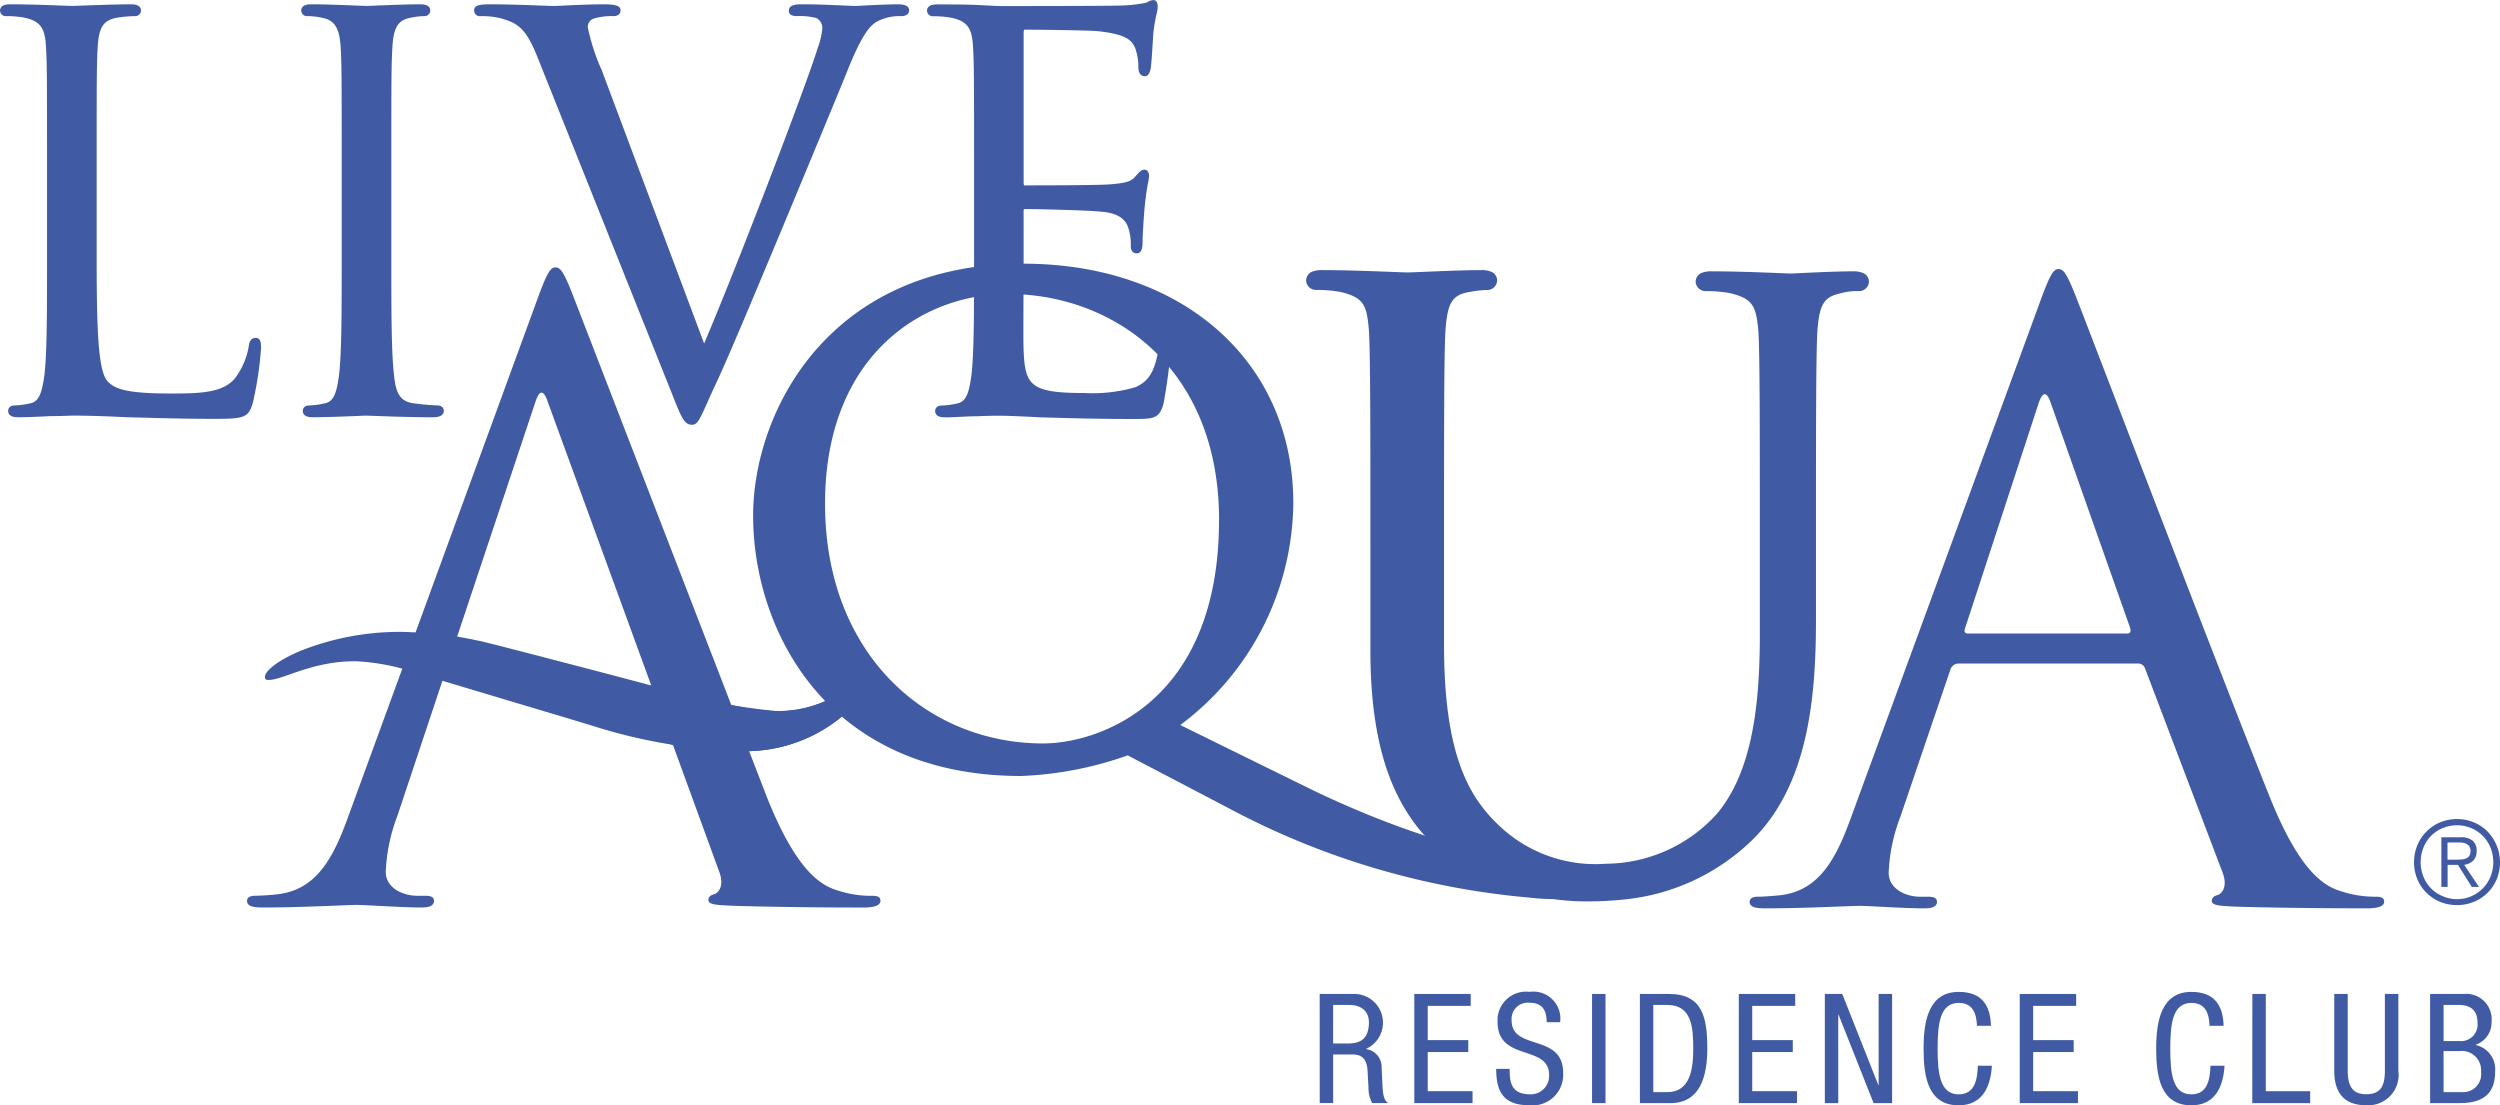
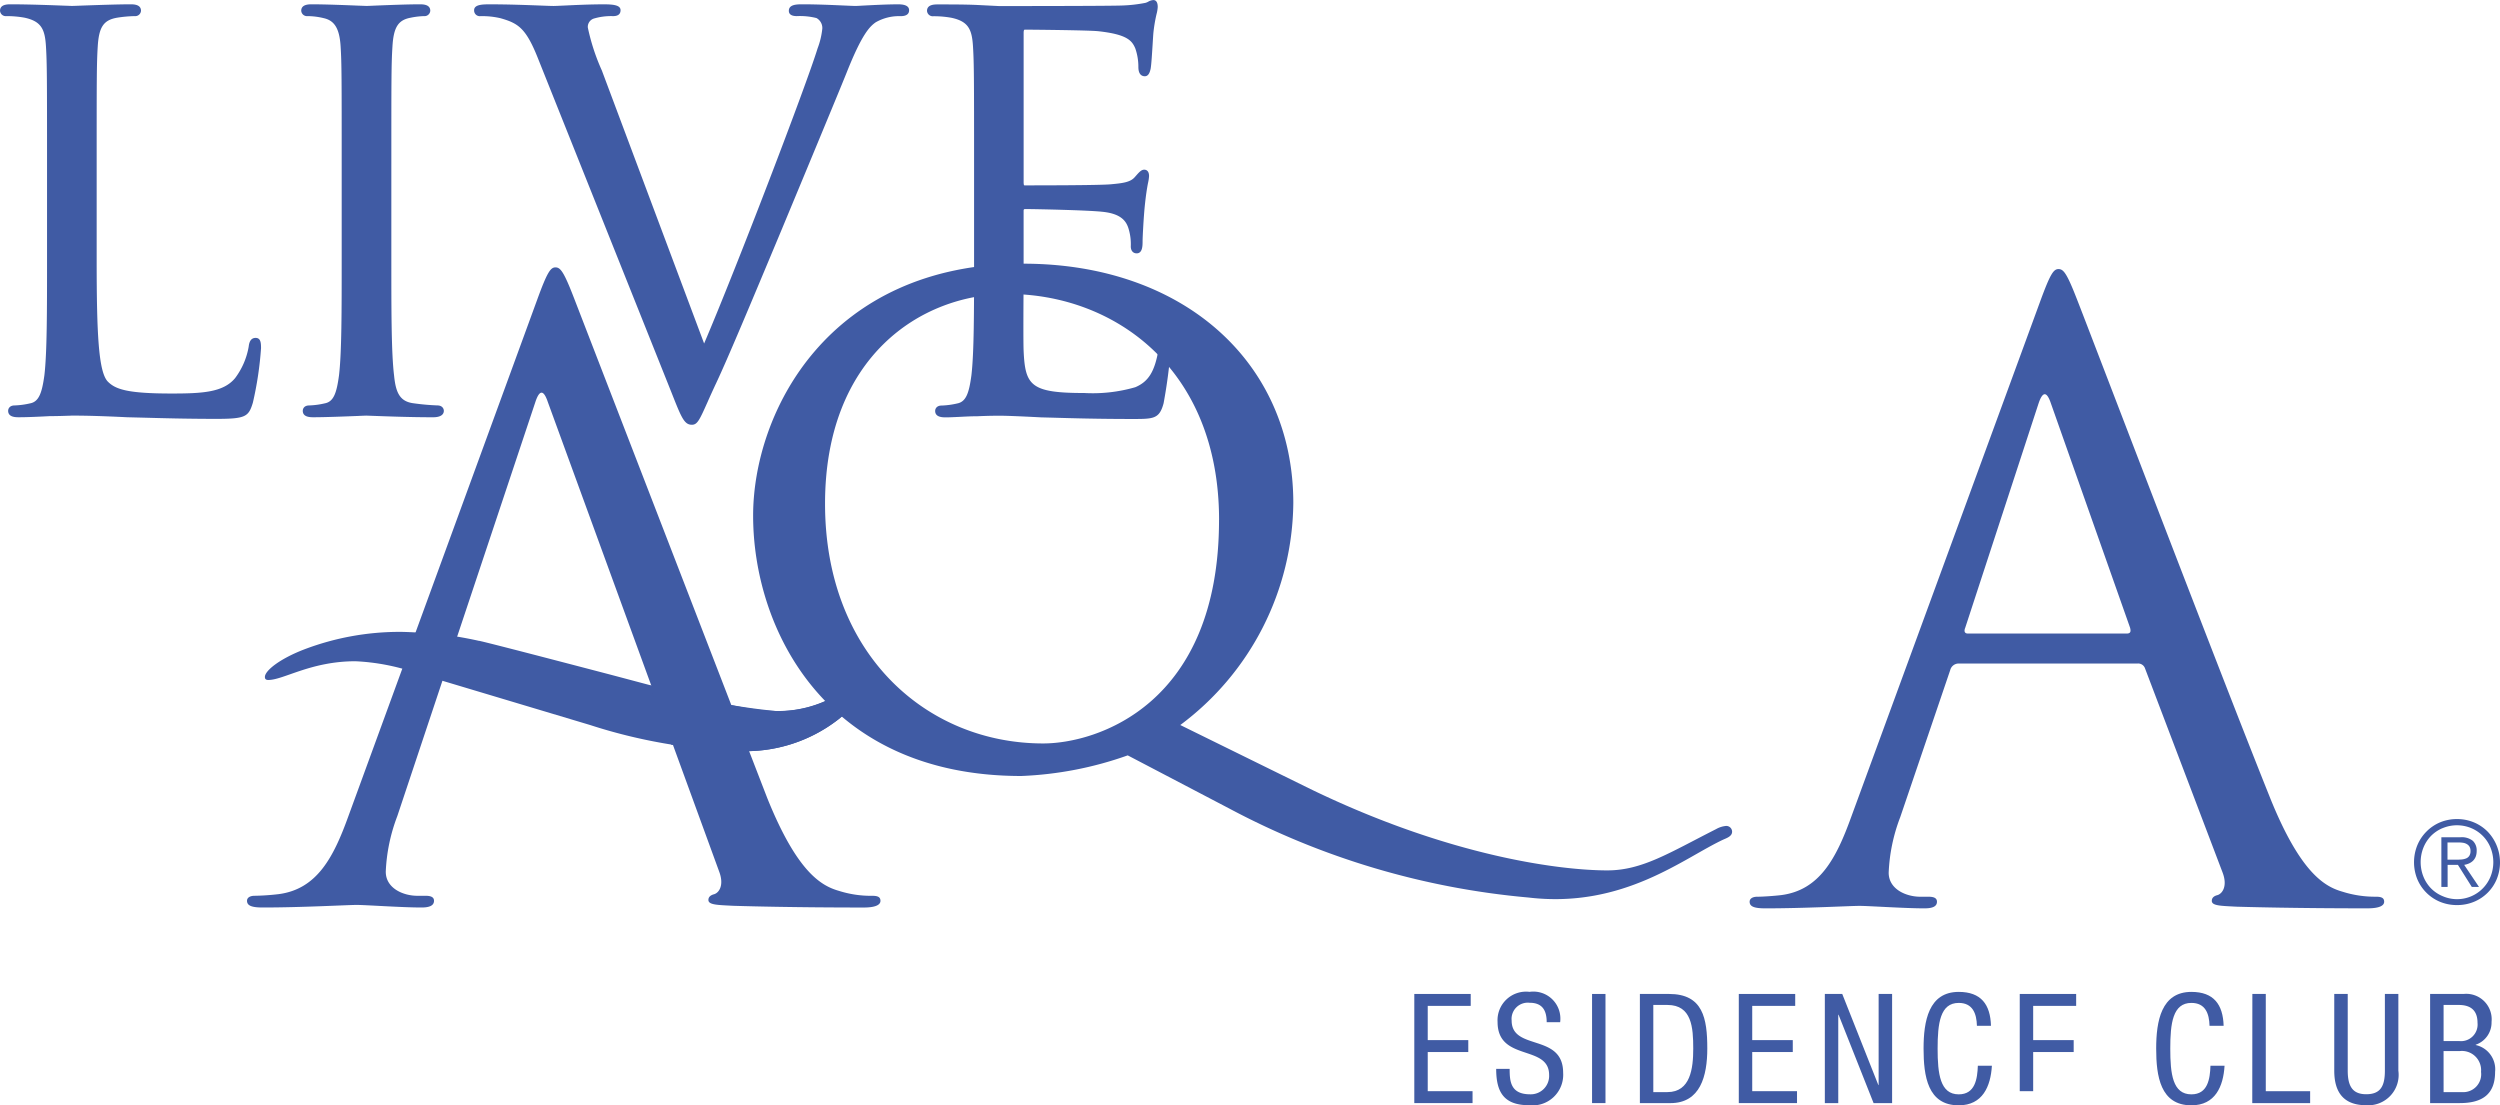
<svg xmlns="http://www.w3.org/2000/svg" width="108" height="47.745" viewBox="0 0 108 47.745">
  <g id="Group_44" data-name="Group 44" transform="translate(-57.267 -43.953)">
    <g id="Group_11" data-name="Group 11" transform="translate(57.267 43.953)">
      <g id="Group_9" data-name="Group 9">
        <g id="Group_8" data-name="Group 8">
          <g id="Group_4" data-name="Group 4">
            <path id="Path_6" data-name="Path 6" d="M68.31,58.461c-.252,0-.286.267-.3.38a3.156,3.156,0,0,1-.586,1.357c-.513.62-1.425.666-2.756.666-1.874,0-2.406-.177-2.738-.51-.412-.41-.487-2.1-.487-5.284V50.915c0-3.639,0-4.3.046-5.04.05-.843.252-1.145.836-1.246a5.427,5.427,0,0,1,.756-.069.249.249,0,0,0,.277-.231c0-.279-.324-.279-.464-.279-.5,0-1.494.034-2.088.055-.235.01-.4.015-.435.015s-.141-.006-.309-.011c-.5-.019-1.54-.059-2.33-.059-.139,0-.464,0-.464.279a.249.249,0,0,0,.279.231,4.323,4.323,0,0,1,.775.067c.742.158.887.513.931,1.248s.046,1.4.046,5.04v4.109c0,2.28,0,4.082-.115,5.055-.1.725-.225,1.132-.607,1.208a3.468,3.468,0,0,1-.681.092c-.2,0-.277.126-.277.233,0,.277.324.277.464.277.368,0,.908-.025,1.33-.048.324,0,.614-.011.8-.017.078,0,.134-.006.162-.006.645,0,1.355.021,2.38.071l.677.017c.84.023,1.885.053,3.2.053,1.256,0,1.376-.1,1.559-.7a14.957,14.957,0,0,0,.353-2.359C68.541,58.7,68.541,58.461,68.31,58.461Z" transform="translate(-57.267 -43.864)" fill="#405ba4" />
            <path id="Path_7" data-name="Path 7" d="M69.968,61.378a10.131,10.131,0,0,1-1.04-.094c-.6-.08-.758-.485-.83-1.2-.118-.975-.118-2.777-.118-5.057V50.915c0-3.639,0-4.3.048-5.04.048-.832.246-1.147.788-1.246a3.318,3.318,0,0,1,.569-.069.249.249,0,0,0,.277-.231c0-.279-.324-.279-.464-.279-.5,0-1.376.034-1.9.055-.208.01-.355.015-.387.015s-.17-.006-.37-.013c-.5-.021-1.433-.057-1.988-.057-.139,0-.466,0-.466.279a.25.25,0,0,0,.279.231,3.051,3.051,0,0,1,.7.09c.468.107.677.462.723,1.225.046.744.046,1.4.046,5.04v4.109c0,2.28,0,4.082-.116,5.055-.1.74-.223,1.132-.607,1.208a3.433,3.433,0,0,1-.679.092c-.206,0-.279.126-.279.233,0,.277.326.277.464.277.5,0,1.378-.034,1.9-.055.208-.01.355-.015.389-.015l.277.01c.521.019,1.607.061,2.6.061.4,0,.464-.174.464-.277S70.172,61.378,69.968,61.378Z" transform="translate(-51.074 -43.864)" fill="#405ba4" />
            <path id="Path_8" data-name="Path 8" d="M86.306,44.051c-.468,0-1.1.034-1.479.053-.174.01-.3.017-.343.017-.1,0-.3-.01-.55-.021-.479-.021-1.134-.05-1.738-.05-.242,0-.6,0-.6.279,0,.153.116.231.347.231a2.921,2.921,0,0,1,.847.084.491.491,0,0,1,.252.454,3.369,3.369,0,0,1-.206.861c-.483,1.58-3.481,9.417-4.9,12.744l-4.4-11.746-.011-.032a9.065,9.065,0,0,1-.613-1.872.377.377,0,0,1,.25-.384A2.6,2.6,0,0,1,74,44.561c.216,0,.326-.086.326-.256,0-.212-.288-.254-.721-.254-.59,0-1.256.031-1.695.052-.227.01-.4.019-.477.019-.093,0-.3-.008-.58-.019-.559-.021-1.4-.052-2.153-.052-.311,0-.7,0-.7.254a.245.245,0,0,0,.277.256,3.515,3.515,0,0,1,.863.09c.767.219,1.1.426,1.622,1.744L76.482,60.71l.057.143c.414,1.046.538,1.361.868,1.361.237,0,.33-.206.677-.981.1-.227.227-.508.385-.845.509-1.086,1.467-3.376,2.792-6.545l1.065-2.563c.847-2.042,1.578-3.805,1.775-4.3.651-1.637.987-1.971,1.248-2.153a2.029,2.029,0,0,1,1.072-.265c.246,0,.37-.086.37-.256C86.793,44.051,86.426,44.051,86.306,44.051Z" transform="translate(-47.518 -43.864)" fill="#405ba4" />
            <path id="Path_9" data-name="Path 9" d="M88.55,58.641c-.206,0-.258.193-.3.427-.16.935-.429,1.372-1,1.613a6.616,6.616,0,0,1-2.206.25c-2.319,0-2.551-.324-2.618-1.83-.015-.349-.01-1.859,0-2.96,0-.433,0-.805,0-1.029V53.057c0-.061.025-.073.073-.073.391,0,2.7.048,3.33.118.836.084,1.044.427,1.137.752a2.289,2.289,0,0,1,.09.744c0,.187.1.3.254.3.256,0,.256-.334.256-.534,0-.153.044-1.009.092-1.487s.1-.809.145-1.029a1.759,1.759,0,0,0,.042-.288c0-.25-.145-.277-.208-.277-.128,0-.223.111-.384.294l-.034.038c-.191.212-.519.254-1.036.3s-3.175.046-3.706.046c-.025,0-.031-.006-.031-.006s-.019-.021-.019-.137V45.375c0-.141.036-.141.05-.141.279,0,2.8.023,3.189.069,1.227.137,1.439.4,1.584.739a2.424,2.424,0,0,1,.134.805c0,.326.151.4.279.4s.208-.111.252-.332c.032-.185.061-.676.086-1.069.013-.214.025-.4.032-.479a6.532,6.532,0,0,1,.137-.811,1.5,1.5,0,0,0,.05-.3c0-.261-.116-.3-.185-.3a.488.488,0,0,0-.223.069.547.547,0,0,1-.126.052,6.262,6.262,0,0,1-.985.113c-.529.025-5.149.025-5.339.025l-.958-.048c-.515-.023-1.137-.023-1.685-.023-.139,0-.466,0-.466.279a.249.249,0,0,0,.279.231,4.307,4.307,0,0,1,.775.067c.744.158.889.513.933,1.248s.046,1.4.046,5.04v4.109c0,2.28,0,4.082-.116,5.055-.1.74-.223,1.132-.607,1.208a3.468,3.468,0,0,1-.681.092c-.2,0-.277.126-.277.233,0,.277.324.277.464.277.164,0,.368-.011.588-.021.256-.013.519-.027.771-.027.454-.021.826-.023.931-.023.328,0,.855.021,1.819.071l.5.013c.842.025,1.994.057,3.444.057.92,0,1.168,0,1.351-.677a22.665,22.665,0,0,0,.305-2.286C88.781,58.908,88.781,58.641,88.55,58.641Z" transform="translate(-38.206 -43.953)" fill="#405ba4" />
          </g>
          <path id="Path_10" data-name="Path 10" d="M114.506,62.639a1.828,1.828,0,0,1,.592.4,1.923,1.923,0,0,1,.391,2.051,1.8,1.8,0,0,1-.983.979,1.889,1.889,0,0,1-.731.141,1.911,1.911,0,0,1-.737-.141,1.821,1.821,0,0,1-.981-.979,1.957,1.957,0,0,1,0-1.46,1.833,1.833,0,0,1,.393-.592,1.811,1.811,0,0,1,.588-.4,1.878,1.878,0,0,1,.737-.143A1.856,1.856,0,0,1,114.506,62.639Zm-1.359.248a1.544,1.544,0,0,0-.5.338,1.579,1.579,0,0,0-.326.506,1.7,1.7,0,0,0,0,1.248,1.558,1.558,0,0,0,.326.506,1.514,1.514,0,0,0,.5.338,1.559,1.559,0,0,0,2.074-.843,1.68,1.68,0,0,0,0-1.248,1.535,1.535,0,0,0-.826-.843,1.609,1.609,0,0,0-1.248,0Zm-.05,2.54V63.28h.826a.773.773,0,0,1,.531.153.566.566,0,0,1,.168.443.674.674,0,0,1-.042.244.551.551,0,0,1-.116.177.61.61,0,0,1-.174.115.821.821,0,0,1-.208.061l.641.954h-.311l-.6-.954h-.445v.954Zm.853-1.185a.681.681,0,0,0,.208-.044.3.3,0,0,0,.143-.111.363.363,0,0,0,.055-.212.354.354,0,0,0-.042-.185.314.314,0,0,0-.116-.113.434.434,0,0,0-.16-.057,1.246,1.246,0,0,0-.191-.015h-.485v.744h.351C113.794,64.25,113.872,64.248,113.95,64.242Z" transform="translate(-7.63 -27.111)" fill="#405ba4" />
          <g id="Group_5" data-name="Group 5" transform="translate(10.671 11.551)">
            <path id="Path_11" data-name="Path 11" d="M72.512,58.645a17.824,17.824,0,0,0-1.916-.317h0c-.693-.042-1.193-.071-1.5-.071h0a11.6,11.6,0,0,0-4.122.752h0c-1.069.408-1.729.933-1.712,1.206h0c0,.076.046.118.137.12h0c.658.008,1.836-.809,3.771-.809h0a9.314,9.314,0,0,1,2.593.494h0l7.542,2.259a23.271,23.271,0,0,0,6.446,1.126h0a6.532,6.532,0,0,0,4.275-1.363h0c.851-.7,1.378-1.107,1.364-1.4h0c0-.183-.116-.294-.368-.3h0A10.693,10.693,0,0,0,87.952,61h0a5.051,5.051,0,0,1-2.542.676h0c-1.437,0-3.822-.672-7.284-1.588h0c-.006,0-5.156-1.353-5.614-1.446Z" transform="translate(-62.489 -42.511)" fill="#405ba4" />
            <path id="Path_12" data-name="Path 12" d="M83.259,76.115c.214.572,0,.9-.216.969-.145.038-.252.109-.252.25,0,.216.4.216,1.078.252,2.477.074,5.1.074,5.637.074.4,0,.718-.074.718-.29,0-.177-.141-.216-.359-.216a4.578,4.578,0,0,1-1.437-.214c-.754-.216-1.794-.79-3.086-3.986L76.973,51.3c-.431-1.114-.576-1.294-.79-1.294s-.359.216-.79,1.4l-8.152,22.3c-.647,1.8-1.364,3.16-3.017,3.376a10.2,10.2,0,0,1-1.042.071c-.179,0-.323.073-.323.216,0,.216.214.29.681.29,1.689,0,3.664-.111,4.059-.111s1.939.111,2.8.111c.323,0,.538-.074.538-.29,0-.143-.109-.216-.361-.216h-.359c-.609,0-1.364-.323-1.364-1.04a7.592,7.592,0,0,1,.5-2.406l5.963-17.885q.266-.807.538,0Z" transform="translate(-62.859 -50.006)" fill="#405ba4" />
            <path id="Path_13" data-name="Path 13" d="M72.888,62.133a17.25,17.25,0,0,0,2.948.282h0a6.532,6.532,0,0,0,4.275-1.363h0c.851-.7,1.378-1.107,1.364-1.4h0c0-.183-.116-.294-.368-.3h0a10.693,10.693,0,0,0-1.074.664h0a5.051,5.051,0,0,1-2.542.676h0a26.28,26.28,0,0,1-5.505-1.116Z" transform="translate(-54.57 -41.52)" fill="#405ba4" />
          </g>
          <path id="Path_14" data-name="Path 14" d="M90.5,71.163a15.49,15.49,0,0,1-4.6.891c-8.442,0-11.583-6.334-11.583-11.247,0-4.448,3.227-10.885,11.669-10.885,6.885,0,11.667,4.231,11.667,10.343a12.092,12.092,0,0,1-4.883,9.587l5.622,2.765c6.078,2.946,10.866,3.515,12.826,3.515,1.5,0,2.664-.752,4.7-1.784a1.068,1.068,0,0,1,.433-.137.252.252,0,0,1,.258.248c0,.162-.143.244-.345.326-1.729.79-4.334,3.007-8.452,2.519A33.83,33.83,0,0,1,94.89,73.461Zm3.946-10.169c0-6.6-4.588-9.763-9.122-9.763-3.775,0-7.9,2.729-7.9,9.061,0,6.5,4.391,10.356,9.423,10.356C89.152,70.648,94.444,68.99,94.444,60.994Z" transform="translate(-41.782 -38.531)" fill="#405ba4" />
          <g id="Group_6" data-name="Group 6" transform="translate(56.425 11.669)">
            <line id="Line_1" data-name="Line 1" transform="translate(16.743 0.461)" fill="#405ba4" />
            <line id="Line_2" data-name="Line 2" transform="translate(20.119 0.557)" fill="#405ba4" />
-             <path id="Union_1" data-name="Union 1" d="M5.045,24.347l-.012-.012.012.012c-1.321-1.53-2.272-3.818-2.269-7.931V11.766c0-4.967,0-8.185-.067-9.2C2.618,1.5,2.483,1.185,1.492.945A5.791,5.791,0,0,0,.459.855.426.426,0,0,1,0,.46.415.415,0,0,1,.241.074,1.156,1.156,0,0,1,.717,0c1.439,0,3.4.1,3.667.1S6.551,0,7.522,0l.017,0a1.115,1.115,0,0,1,.472.076.41.41,0,0,1,.24.383.429.429,0,0,1-.459.4A4.528,4.528,0,0,0,7.029.95c-.745.125-.922.512-1.008,1.625-.064,1.006-.064,4.225-.064,9.192v4.459c.007,4.56,1,6.451,2.325,7.718a6.032,6.032,0,0,0,4.675,1.7A6.5,6.5,0,0,0,17.8,23.424c1.412-1.75,1.8-4.41,1.8-7.675V11.766c0-4.967,0-8.134-.064-9.142-.1-1.068-.23-1.389-1.219-1.628a5.631,5.631,0,0,0-1.03-.089.432.432,0,0,1-.46-.393.415.415,0,0,1,.24-.385,1.11,1.11,0,0,1,.476-.076c1.438,0,3.207.094,3.377.094.2,0,1.717-.094,2.684-.094a1.074,1.074,0,0,1,.467.076.409.409,0,0,1,.242.385.428.428,0,0,1-.457.393A2.493,2.493,0,0,0,23.1,1c-.757.156-.927.514-1.013,1.625-.062,1.008-.062,4.175-.062,9.142v3.411c-.005,3.449-.373,7.332-3,9.673a9.219,9.219,0,0,1-5.25,2.334,15.13,15.13,0,0,1-1.714.086s-.059,0-.168,0A10.012,10.012,0,0,1,5.045,24.347Zm-.013-.013,0,0Zm-.259-.259.259.259Zm0,0Z" transform="translate(0)" fill="#405ba4" />
          </g>
          <g id="Group_7" data-name="Group 7" transform="translate(75.582 11.625)">
            <path id="Path_17" data-name="Path 17" d="M109.427,51.444c.433-1.183.576-1.4.792-1.4s.359.179.792,1.29c.538,1.364,6.187,16.177,8.379,21.627,1.3,3.193,2.34,3.765,3.1,3.981a4.645,4.645,0,0,0,1.437.216c.216,0,.361.036.361.216,0,.216-.324.286-.719.286-.54,0-3.166,0-5.647-.071-.683-.036-1.08-.036-1.08-.252,0-.143.109-.216.252-.25.216-.073.431-.4.216-.969L113.959,67.3a.313.313,0,0,0-.323-.216H105.9a.376.376,0,0,0-.359.286l-2.158,6.349a7.528,7.528,0,0,0-.5,2.4c0,.718.756,1.04,1.366,1.04h.361c.252,0,.359.073.359.216,0,.216-.216.286-.54.286-.863,0-2.41-.107-2.805-.107s-2.374.107-4.065.107c-.468,0-.683-.071-.683-.286,0-.143.143-.216.324-.216.252,0,.756-.036,1.044-.071,1.653-.216,2.372-1.58,3.019-3.372Zm3.742,14.345c.179,0,.179-.107.143-.25l-3.418-9.685q-.269-.807-.538,0l-3.166,9.685c-.073.179,0,.25.109.25Z" transform="translate(-96.874 -50.045)" fill="#405ba4" />
          </g>
        </g>
      </g>
      <g id="Group_10" data-name="Group 10" transform="translate(57.01 42.845)">
-         <path id="Path_18" data-name="Path 18" d="M87.142,66.454h1.525a1.241,1.241,0,0,1,.483,2.37v.013a.776.776,0,0,1,.668.786l.038.805c.027.523.113.655.252.74h-.7a1.44,1.44,0,0,1-.158-.681l-.04-.733c-.046-.647-.4-.687-.7-.687h-.786v2.1h-.58Zm.58,2.139H88.3c.343,0,.969,0,.969-.912,0-.462-.309-.752-.851-.752h-.695Z" transform="translate(-87.142 -66.36)" fill="#405ba4" />
        <path id="Path_19" data-name="Path 19" d="M89.284,66.454h2.437v.515H89.864v1.479h1.752v.515H89.864v1.691H91.8v.515H89.284Z" transform="translate(-85.196 -66.36)" fill="#405ba4" />
        <path id="Path_20" data-name="Path 20" d="M93.319,67.72c0-.5-.179-.84-.735-.84a.7.7,0,0,0-.779.767c0,1.326,2.225.534,2.225,2.259a1.323,1.323,0,0,1-1.466,1.4c-1.1,0-1.427-.567-1.427-1.572h.582c0,.531.032,1.1.885,1.1A.794.794,0,0,0,93.424,70c0-1.334-2.227-.561-2.227-2.292a1.234,1.234,0,0,1,1.382-1.3A1.167,1.167,0,0,1,93.9,67.72Z" transform="translate(-83.512 -66.405)" fill="#405ba4" />
        <path id="Path_21" data-name="Path 21" d="M93.308,66.454h.58v4.715h-.58Z" transform="translate(-81.541 -66.36)" fill="#405ba4" />
        <path id="Path_22" data-name="Path 22" d="M94.391,66.454h1.261c1.466,0,1.651,1.055,1.651,2.357,0,1.189-.3,2.359-1.592,2.359H94.391Zm.58,4.24h.609c1,0,1.116-1.03,1.116-1.876,0-.912-.059-1.889-1.116-1.889h-.609Z" transform="translate(-80.558 -66.36)" fill="#405ba4" />
        <path id="Path_23" data-name="Path 23" d="M96.63,66.454h2.437v.515H97.21v1.479h1.752v.515H97.21v1.691h1.935v.515H96.63Z" transform="translate(-78.524 -66.36)" fill="#405ba4" />
        <path id="Path_24" data-name="Path 24" d="M98.578,66.454h.752l1.559,3.935h.013V66.454h.582v4.715h-.8l-1.513-3.818h-.013v3.818h-.58Z" transform="translate(-76.755 -66.36)" fill="#405ba4" />
        <path id="Path_25" data-name="Path 25" d="M103.765,69.6c-.053.891-.4,1.71-1.433,1.71-1.342,0-1.519-1.261-1.519-2.45s.218-2.45,1.519-2.45c.964,0,1.368.542,1.393,1.466h-.607c-.013-.534-.185-.99-.786-.99-.805,0-.912.885-.912,1.975s.107,1.975.912,1.975c.706,0,.805-.66.826-1.235Z" transform="translate(-74.725 -66.405)" fill="#405ba4" />
-         <path id="Path_26" data-name="Path 26" d="M102.99,66.454h2.437v.515H103.57v1.479h1.75v.515h-1.75v1.691h1.935v.515H102.99Z" transform="translate(-72.747 -66.36)" fill="#405ba4" />
+         <path id="Path_26" data-name="Path 26" d="M102.99,66.454h2.437v.515H103.57v1.479h1.75v.515h-1.75v1.691h1.935H102.99Z" transform="translate(-72.747 -66.36)" fill="#405ba4" />
        <path id="Path_27" data-name="Path 27" d="M109.033,69.6c-.053.891-.4,1.71-1.433,1.71-1.342,0-1.521-1.261-1.521-2.45s.219-2.45,1.521-2.45c.964,0,1.366.542,1.393,1.466h-.609c-.013-.534-.183-.99-.784-.99-.807,0-.912.885-.912,1.975s.1,1.975.912,1.975c.706,0,.805-.66.824-1.235Z" transform="translate(-69.942 -66.405)" fill="#405ba4" />
        <path id="Path_28" data-name="Path 28" d="M108.256,66.454h.58v4.2h1.916v.515h-2.5Z" transform="translate(-67.964 -66.36)" fill="#405ba4" />
        <path id="Path_29" data-name="Path 29" d="M110.11,66.454h.582v3.315c0,.693.225,1.017.8,1.017.62,0,.805-.357.805-1.017V66.454h.582v3.315a1.313,1.313,0,0,1-1.387,1.492c-.945,0-1.382-.521-1.382-1.492Z" transform="translate(-66.28 -66.36)" fill="#405ba4" />
        <path id="Path_30" data-name="Path 30" d="M112.28,66.454h1.446a1.1,1.1,0,0,1,1.208,1.208,1.013,1.013,0,0,1-.685.985v.013a1.073,1.073,0,0,1,.838,1.162c0,.958-.542,1.347-1.527,1.347h-1.28Zm.582,2.034h.666a.718.718,0,0,0,.8-.786c0-.49-.244-.773-.813-.773h-.653Zm0,2.206h.792a.774.774,0,0,0,.826-.872.83.83,0,0,0-.926-.9h-.693Z" transform="translate(-64.309 -66.36)" fill="#405ba4" />
      </g>
    </g>
  </g>
</svg>